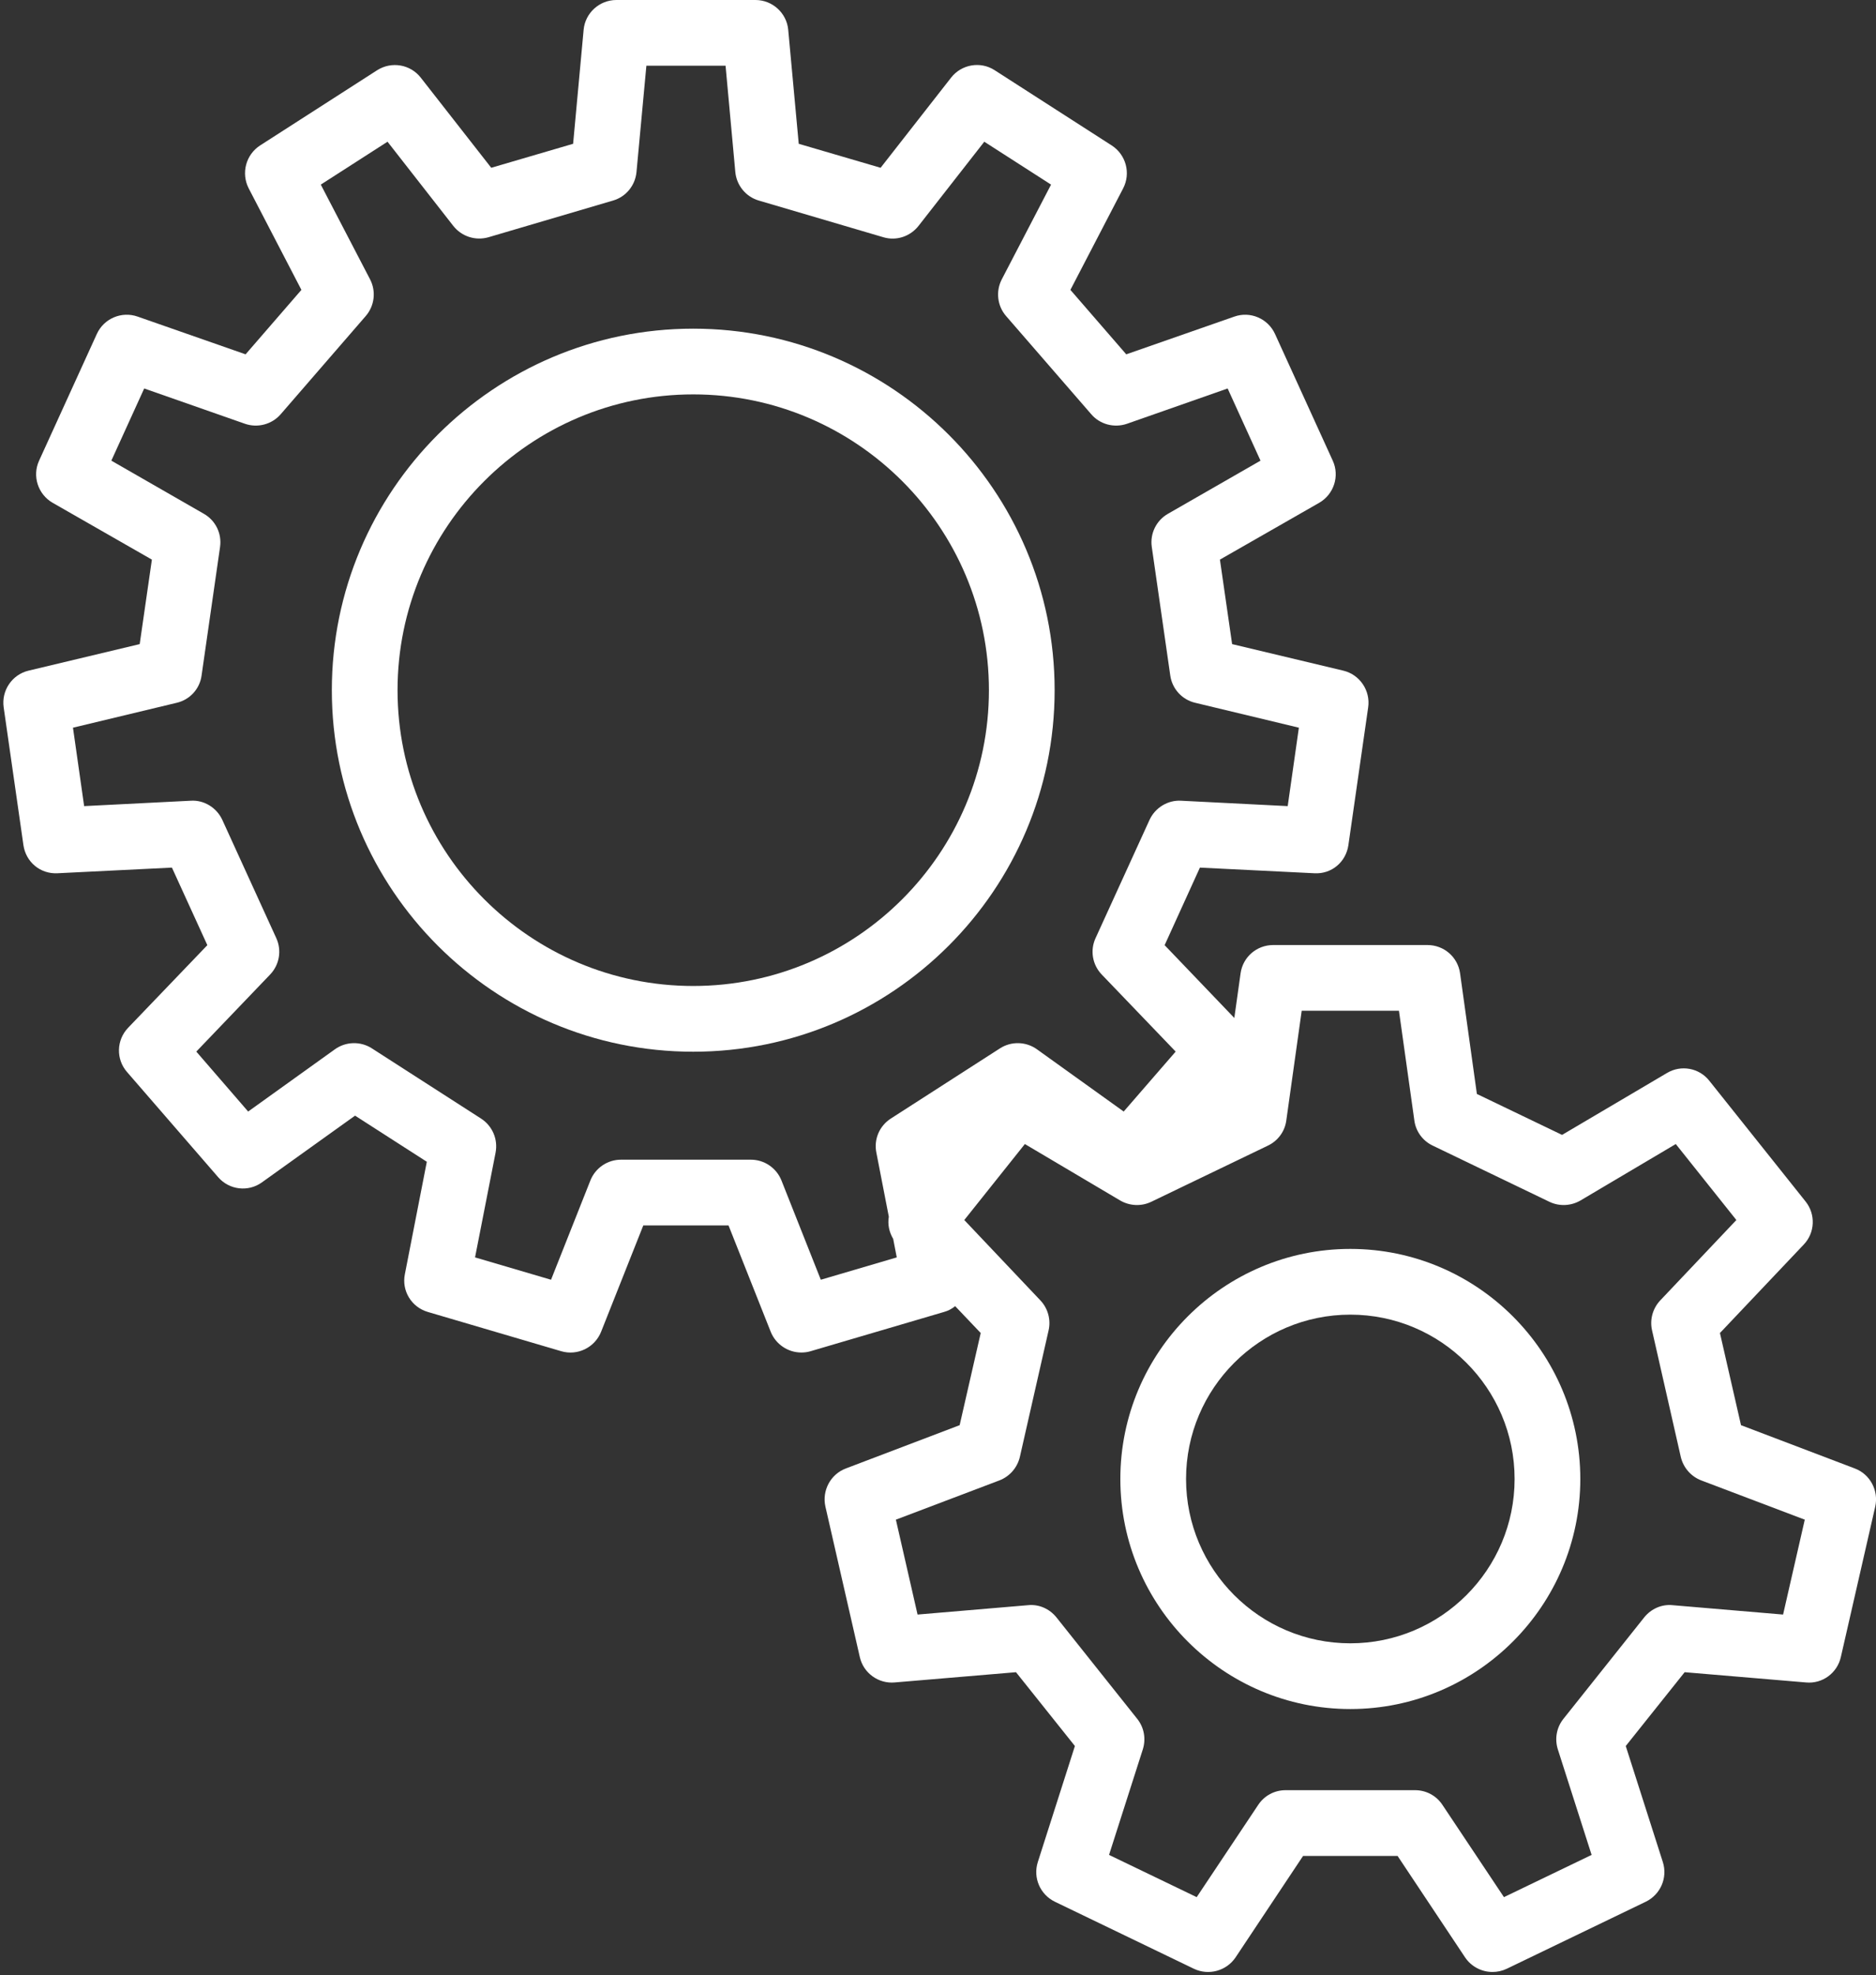
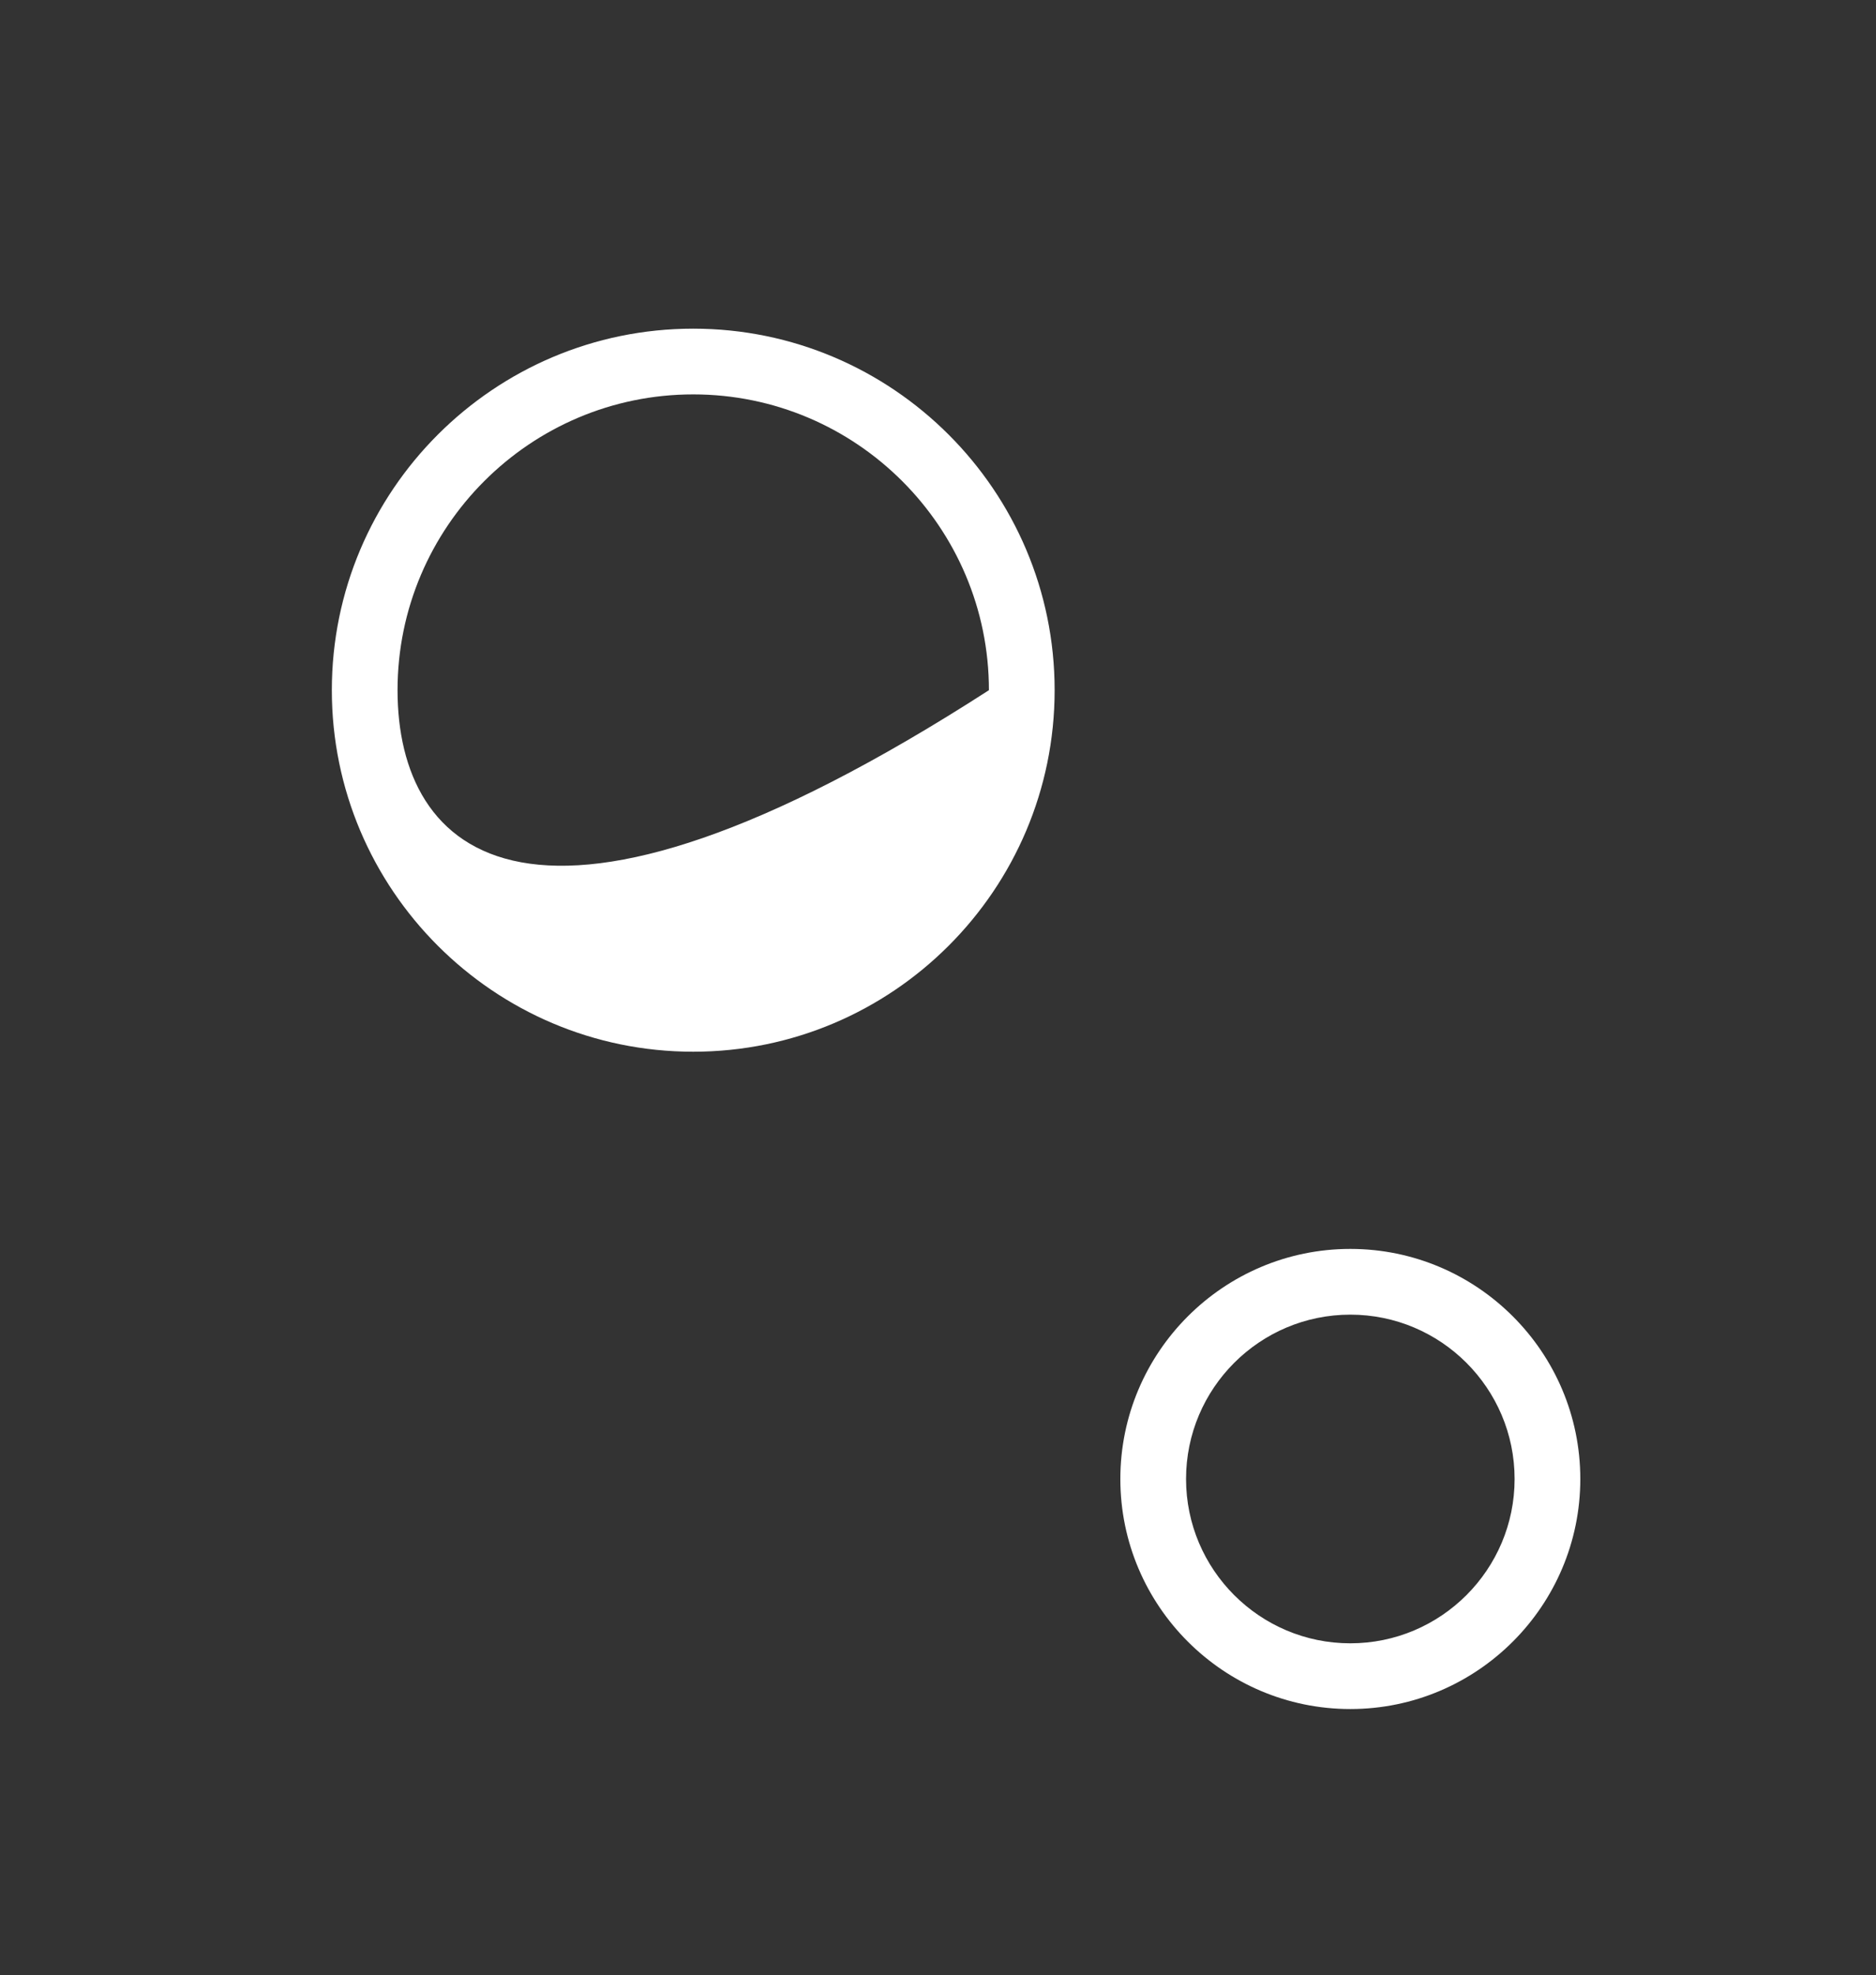
<svg xmlns="http://www.w3.org/2000/svg" fill="#000000" height="60.1" preserveAspectRatio="xMidYMid meet" version="1" viewBox="3.9 2.0 57.1 60.1" width="57.1" zoomAndPan="magnify">
  <rect x="3.9" y="2.0" width="57.1" height="60.1" fill="#333333" stroke="none" />
  <g fill="#ffffff" id="change1_1">
-     <path d="M 10.105 17.633 L 7.289 16.016 L 8.289 13.82 L 11.359 14.895 C 11.742 15.027 12.176 14.914 12.445 14.602 L 15.031 11.617 C 15.301 11.305 15.352 10.863 15.164 10.5 L 13.664 7.617 L 15.695 6.312 L 17.695 8.871 C 17.949 9.195 18.371 9.332 18.766 9.219 L 22.559 8.102 C 22.953 7.988 23.234 7.645 23.273 7.234 L 23.574 4 L 25.984 4 L 26.281 7.234 C 26.32 7.645 26.605 7.988 26.996 8.102 L 30.789 9.219 C 31.184 9.336 31.605 9.195 31.859 8.871 L 33.859 6.312 L 35.891 7.617 L 34.391 10.5 C 34.203 10.863 34.254 11.309 34.523 11.617 L 37.113 14.602 C 37.379 14.914 37.812 15.027 38.199 14.895 L 41.266 13.82 L 42.266 16.016 L 39.449 17.633 C 39.094 17.836 38.898 18.234 38.957 18.641 L 39.52 22.555 C 39.578 22.961 39.879 23.289 40.277 23.383 L 43.434 24.141 L 43.094 26.527 L 39.848 26.363 C 39.445 26.34 39.059 26.574 38.887 26.949 L 37.246 30.543 C 37.074 30.914 37.148 31.355 37.434 31.652 L 39.684 33.996 L 38.102 35.82 L 35.461 33.926 C 35.129 33.688 34.68 33.676 34.336 33.898 L 31.012 36.035 C 30.668 36.258 30.492 36.664 30.574 37.07 L 30.953 39.02 C 30.914 39.25 30.961 39.484 31.086 39.695 L 31.195 40.258 L 28.883 40.938 L 27.684 37.914 C 27.531 37.535 27.164 37.285 26.754 37.285 L 22.801 37.285 C 22.391 37.285 22.023 37.535 21.871 37.914 L 20.672 40.938 L 18.359 40.258 L 18.984 37.07 C 19.062 36.664 18.887 36.258 18.543 36.035 L 15.219 33.898 C 14.875 33.676 14.426 33.688 14.094 33.926 L 11.453 35.82 L 9.875 33.996 L 12.121 31.652 C 12.406 31.355 12.48 30.914 12.309 30.543 L 10.668 26.949 C 10.496 26.574 10.109 26.336 9.707 26.363 L 6.461 26.527 L 6.121 24.141 L 9.281 23.383 C 9.68 23.289 9.98 22.961 10.035 22.555 L 10.598 18.641 C 10.656 18.234 10.461 17.836 10.105 17.633 Z M 43.051 36.094 L 43.52 32.754 L 46.48 32.754 L 46.949 36.094 C 46.992 36.422 47.203 36.711 47.504 36.855 L 51.059 38.566 C 51.359 38.711 51.715 38.695 52.004 38.527 L 54.906 36.809 L 56.75 39.121 L 54.43 41.57 C 54.203 41.812 54.109 42.156 54.184 42.48 L 55.059 46.332 C 55.137 46.656 55.367 46.922 55.68 47.043 L 58.832 48.238 L 58.172 51.125 L 54.812 50.84 C 54.48 50.805 54.156 50.949 53.945 51.211 L 51.484 54.301 C 51.277 54.562 51.215 54.906 51.316 55.227 L 52.344 58.438 L 49.676 59.723 L 47.805 56.918 C 47.621 56.637 47.309 56.469 46.973 56.469 L 43.027 56.469 C 42.691 56.469 42.379 56.637 42.195 56.918 L 40.324 59.723 L 37.656 58.438 L 38.684 55.227 C 38.785 54.906 38.723 54.562 38.516 54.301 L 36.055 51.211 C 35.844 50.949 35.52 50.805 35.188 50.84 L 31.828 51.125 L 31.168 48.238 L 34.32 47.043 C 34.633 46.922 34.863 46.656 34.941 46.332 L 35.816 42.48 C 35.891 42.156 35.797 41.812 35.57 41.57 L 33.25 39.121 L 35.094 36.809 L 37.996 38.527 C 38.285 38.695 38.641 38.711 38.941 38.566 L 42.496 36.855 C 42.797 36.711 43.008 36.422 43.051 36.094 Z M 4.766 22.406 C 4.266 22.527 3.938 23.012 4.012 23.523 L 4.613 27.715 C 4.688 28.227 5.125 28.598 5.652 28.57 L 9.133 28.398 L 10.211 30.758 L 7.801 33.27 C 7.441 33.645 7.426 34.227 7.766 34.617 L 10.539 37.816 C 10.875 38.207 11.457 38.277 11.875 37.973 L 14.707 35.945 L 16.891 37.348 L 16.223 40.77 C 16.121 41.277 16.426 41.773 16.922 41.918 L 20.984 43.113 C 21.48 43.258 22.004 43 22.195 42.523 L 23.48 39.285 L 26.074 39.285 L 27.359 42.523 C 27.516 42.91 27.891 43.152 28.289 43.152 C 28.383 43.152 28.477 43.141 28.57 43.113 L 32.633 41.918 C 32.762 41.883 32.875 41.82 32.973 41.742 L 33.75 42.559 L 33.109 45.363 L 29.645 46.68 C 29.18 46.855 28.914 47.352 29.023 47.84 L 30.07 52.418 C 30.18 52.906 30.637 53.234 31.129 53.191 L 34.824 52.879 L 36.617 55.125 L 35.488 58.656 C 35.336 59.133 35.559 59.645 36.008 59.863 L 40.238 61.902 C 40.688 62.117 41.23 61.969 41.508 61.555 L 43.562 58.469 L 46.438 58.469 L 48.492 61.555 C 48.684 61.84 49 62 49.328 62 C 49.473 62 49.621 61.969 49.762 61.902 L 53.992 59.863 C 54.441 59.645 54.664 59.133 54.512 58.656 L 53.383 55.125 L 55.176 52.879 L 58.871 53.191 C 59.367 53.238 59.82 52.906 59.93 52.418 L 60.977 47.84 C 61.086 47.352 60.82 46.855 60.355 46.68 L 56.891 45.363 L 56.25 42.559 L 58.801 39.867 C 59.145 39.508 59.168 38.945 58.855 38.555 L 55.926 34.883 C 55.617 34.492 55.066 34.391 54.637 34.648 L 51.445 36.531 L 48.852 35.285 L 48.34 31.613 C 48.27 31.117 47.848 30.754 47.348 30.754 L 42.652 30.754 C 42.152 30.754 41.73 31.117 41.66 31.613 L 41.469 32.973 L 39.348 30.758 L 40.422 28.398 L 43.902 28.57 C 44.43 28.602 44.867 28.227 44.941 27.715 L 45.543 23.523 C 45.617 23.012 45.289 22.527 44.789 22.406 L 41.402 21.598 L 41.031 19.027 L 44.055 17.297 C 44.5 17.039 44.68 16.484 44.465 16.016 L 42.707 12.16 C 42.492 11.691 41.953 11.461 41.469 11.633 L 38.18 12.781 L 36.48 10.82 L 38.086 7.73 C 38.324 7.27 38.172 6.707 37.738 6.426 L 34.176 4.137 C 33.742 3.855 33.164 3.957 32.848 4.363 L 30.703 7.105 L 28.211 6.375 L 27.891 2.906 C 27.844 2.395 27.41 2 26.895 2 L 22.66 2 C 22.145 2 21.711 2.395 21.664 2.906 L 21.344 6.375 L 18.852 7.105 L 16.707 4.363 C 16.391 3.957 15.816 3.859 15.379 4.137 L 11.816 6.426 C 11.383 6.707 11.234 7.27 11.469 7.73 L 13.074 10.82 L 11.375 12.781 L 8.09 11.633 C 7.602 11.461 7.062 11.691 6.848 12.16 L 5.09 16.016 C 4.875 16.484 5.055 17.039 5.5 17.297 L 8.523 19.027 L 8.152 21.598 L 4.766 22.406" fill="inherit" />
-     <path d="M 25 14 C 29.961 14 34 18.035 34 23 C 34 27.965 29.961 32 25 32 C 20.039 32 16 27.965 16 23 C 16 18.035 20.039 14 25 14 Z M 25 34 C 31.066 34 36 29.066 36 23 C 36 16.934 31.066 12 25 12 C 18.934 12 14 16.934 14 23 C 14 29.066 18.934 34 25 34" fill="inherit" />
+     <path d="M 25 14 C 29.961 14 34 18.035 34 23 C 20.039 32 16 27.965 16 23 C 16 18.035 20.039 14 25 14 Z M 25 34 C 31.066 34 36 29.066 36 23 C 36 16.934 31.066 12 25 12 C 18.934 12 14 16.934 14 23 C 14 29.066 18.934 34 25 34" fill="inherit" />
    <path d="M 45 42 C 47.758 42 50 44.242 50 47 C 50 49.758 47.758 52 45 52 C 42.242 52 40 49.758 40 47 C 40 44.242 42.242 42 45 42 Z M 45 54 C 48.859 54 52 50.859 52 47 C 52 43.141 48.859 40 45 40 C 41.141 40 38 43.141 38 47 C 38 50.859 41.141 54 45 54" fill="inherit" />
  </g>
</svg>